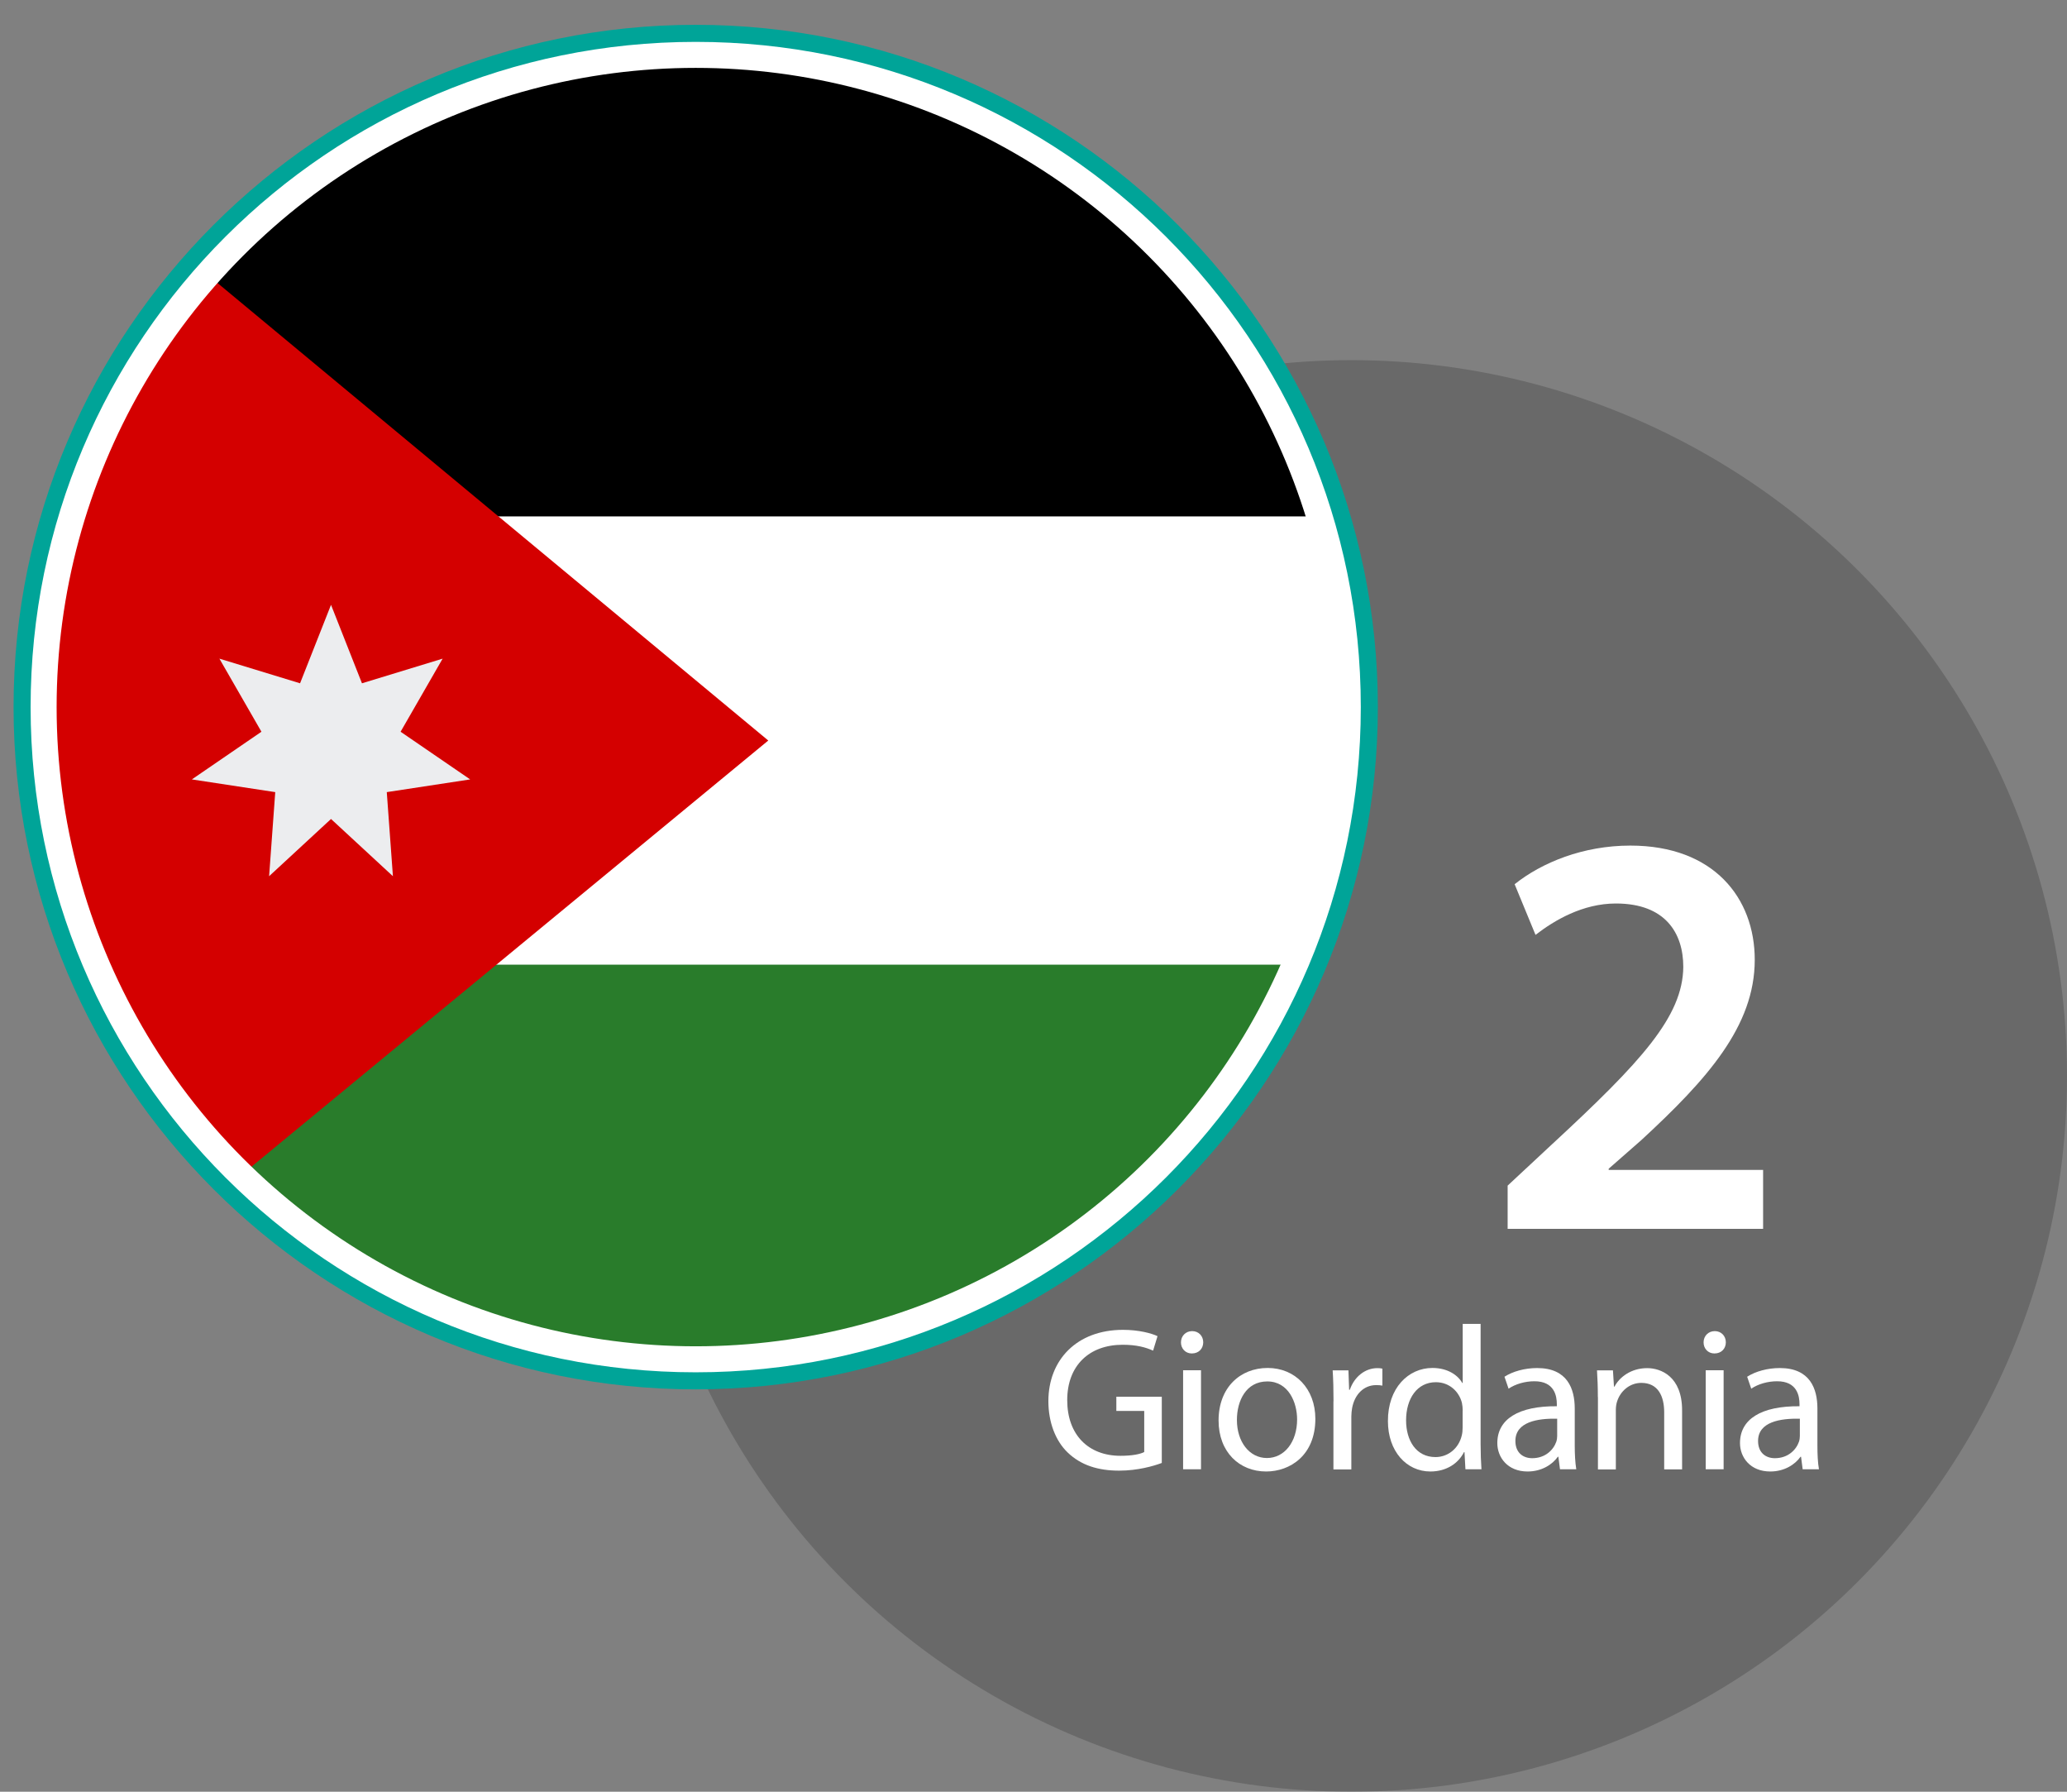
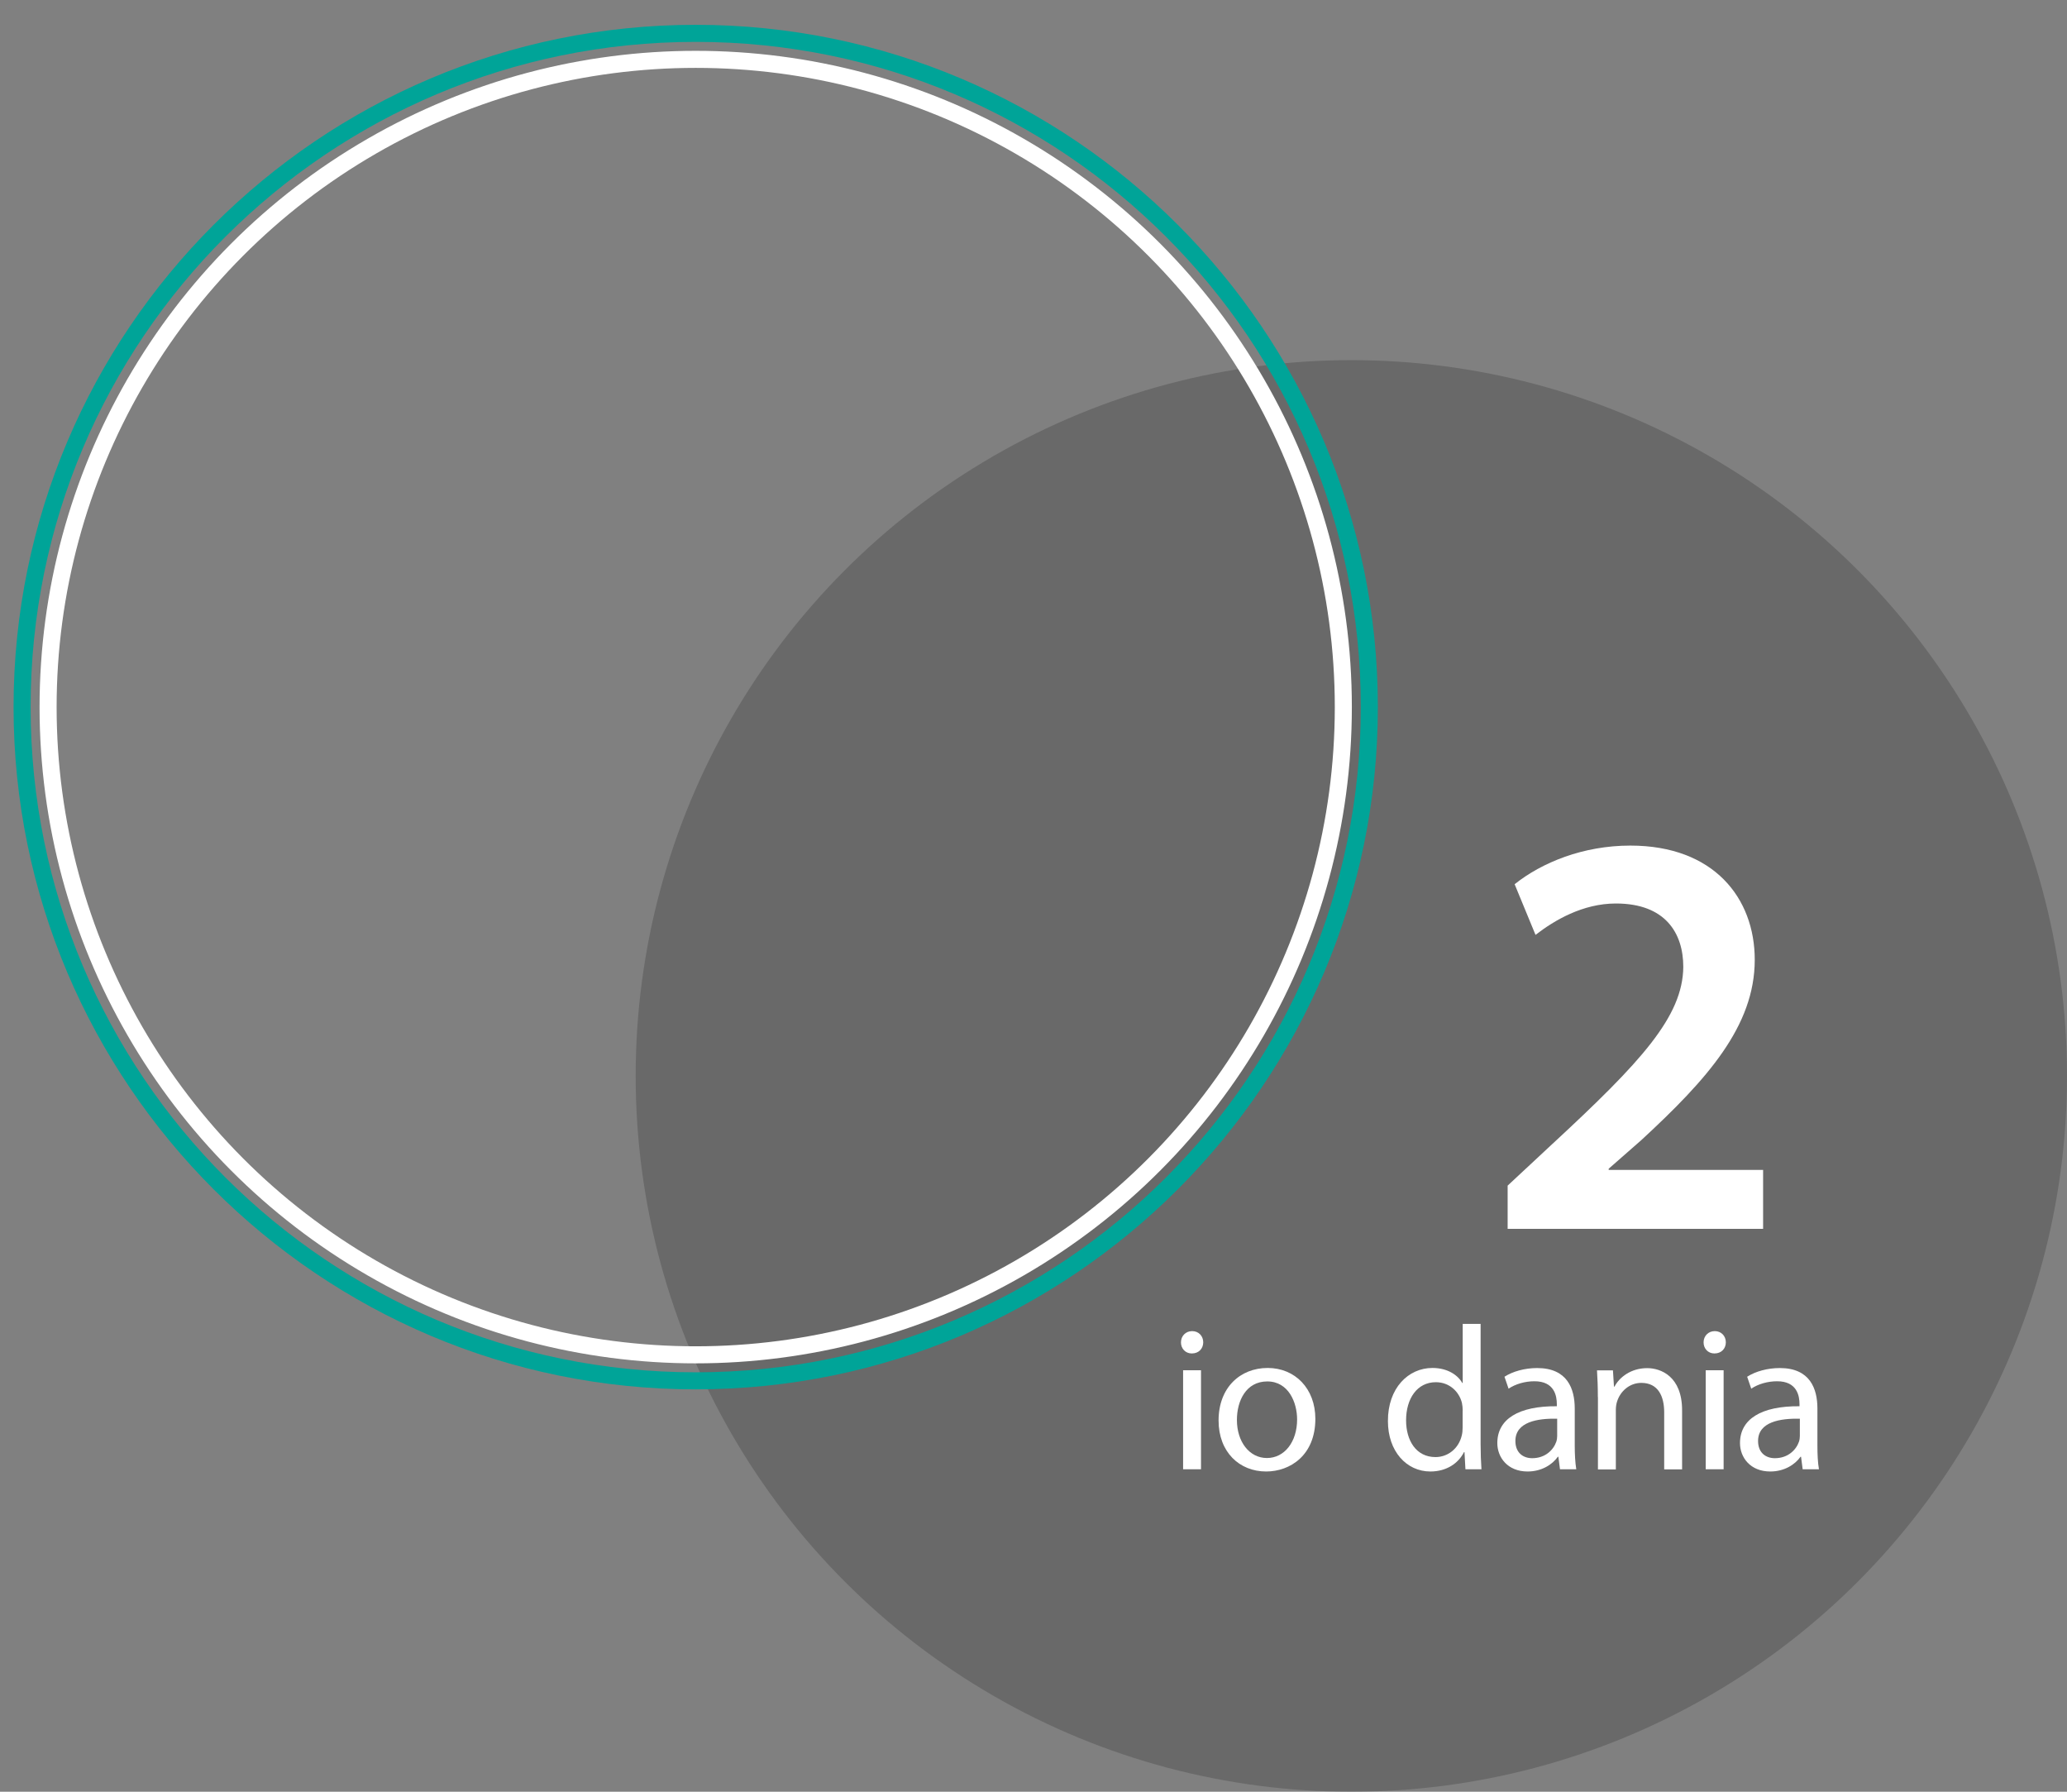
<svg xmlns="http://www.w3.org/2000/svg" id="Livello_2" data-name="Livello 2" viewBox="0 0 242.41 210.09">
  <rect x="0" y="0" width="242.41" height="210.09" fill="#808080" stroke="none" />
  <defs>
    <style> .cls-1, .cls-2 { fill: none; } .cls-3 { clip-path: url(#clippath); } .cls-4 { fill: #fff; } .cls-5 { fill: #ecedef; } .cls-6 { fill: #00a498; } .cls-7 { fill: #d40000; } .cls-8 { fill: #297c2b; } .cls-9 { clip-path: url(#clippath-1); } .cls-2 { stroke: #fff; stroke-miterlimit: 10; stroke-width: 2px; } .cls-10 { fill: #333; opacity: .3; } </style>
    <clipPath id="clippath">
-       <circle class="cls-2" cx="81.59" cy="82.91" r="75.95" />
-     </clipPath>
+       </clipPath>
    <clipPath id="clippath-1">
      <circle class="cls-1" cx="81.59" cy="82.91" r="75.83" />
    </clipPath>
  </defs>
  <g id="Livello_1-2" data-name="Livello 1">
    <g>
      <circle class="cls-10" cx="158.48" cy="126.16" r="83.93" />
      <g>
        <g>
-           <circle class="cls-4" cx="81.59" cy="82.91" r="79" />
          <path class="cls-6" d="M81.59,4.91c43.08,0,78,34.92,78,78s-34.92,78-78,78S3.59,125.99,3.59,82.91,38.52,4.91,81.59,4.91m0-2C37.48,2.91,1.59,38.8,1.59,82.91s35.89,80,80,80,80-35.89,80-80S125.71,2.91,81.59,2.91h0Z" />
        </g>
        <g>
          <g class="cls-3">
            <g class="cls-9">
              <g>
                <rect class="cls-4" y="7.4" width="227.29" height="158.87" />
                <rect width="227.29" height="60.55" />
-                 <rect class="cls-8" y="113.11" width="227.29" height="53.15" />
                <polygon class="cls-7" points="0 12 90.1 86.83 .25 160.91 0 12" />
                <polygon class="cls-5" points="38.82 70.92 42.45 80.12 51.91 77.23 46.98 85.8 55.14 91.39 45.36 92.88 46.08 102.74 38.82 96.03 31.56 102.74 32.28 92.88 22.5 91.39 30.66 85.8 25.73 77.23 35.19 80.12 38.82 70.92" />
              </g>
            </g>
          </g>
          <circle class="cls-2" cx="81.59" cy="82.91" r="75.95" />
        </g>
      </g>
      <g>
-         <path class="cls-4" d="M136.22,171.55c-.94,.35-2.79,.89-4.97,.89-2.45,0-4.48-.62-6.05-2.14-1.39-1.34-2.25-3.49-2.25-6.01,0-4.83,3.33-8.36,8.75-8.36,1.87,0,3.35,.41,4.05,.74l-.52,1.7c-.86-.39-1.94-.69-3.57-.69-3.92,0-6.5,2.44-6.5,6.49s2.46,6.53,6.25,6.53c1.37,0,2.29-.19,2.78-.44v-4.82h-3.27v-1.67h5.33v7.76Z" />
        <path class="cls-4" d="M141.11,157.39c0,.72-.5,1.31-1.34,1.31-.76,0-1.28-.59-1.27-1.31,0-.72,.54-1.31,1.31-1.31s1.3,.58,1.3,1.31Zm-2.36,14.89v-11.61h2.1v11.61h-2.1Z" />
        <path class="cls-4" d="M154.26,166.36c0,4.3-2.98,6.18-5.77,6.18-3.15,0-5.58-2.29-5.58-5.98,0-3.88,2.55-6.16,5.76-6.16s5.59,2.42,5.59,5.96Zm-9.2,.14c0,2.55,1.46,4.46,3.52,4.46s3.54-1.89,3.54-4.53c0-1.96-.99-4.45-3.5-4.45s-3.56,2.31-3.56,4.51Z" />
-         <path class="cls-4" d="M156.39,164.29c0-1.37-.03-2.54-.1-3.61h1.85l.08,2.28h.08c.54-1.56,1.82-2.54,3.23-2.54,.23,0,.39,.01,.59,.06v1.99c-.22-.04-.43-.06-.72-.06-1.49,0-2.54,1.12-2.83,2.7-.05,.3-.09,.64-.09,.99v6.2h-2.1v-7.99Z" />
        <path class="cls-4" d="M173.64,155.24v14.05c0,1.03,.04,2.19,.1,2.99h-1.88l-.11-2.01h-.06c-.65,1.3-2.04,2.27-3.94,2.27-2.81,0-4.98-2.38-4.98-5.9-.02-3.88,2.39-6.24,5.22-6.24,1.78,0,2.98,.84,3.5,1.76h.05v-6.93h2.1Zm-2.1,10.16c0-.28-.03-.63-.09-.9-.33-1.33-1.47-2.43-3.06-2.43-2.19,0-3.49,1.92-3.49,4.47,0,2.36,1.17,4.31,3.45,4.31,1.41,0,2.7-.95,3.08-2.53,.07-.28,.1-.58,.1-.91v-2.01Z" />
        <path class="cls-4" d="M182.95,172.28l-.19-1.47h-.06c-.64,.91-1.89,1.73-3.55,1.73-2.35,0-3.55-1.66-3.55-3.33,0-2.81,2.49-4.36,6.98-4.32v-.25c0-.94-.27-2.69-2.64-2.68-1.08,0-2.21,.32-3.02,.87l-.48-1.4c.96-.62,2.37-1.02,3.83-1.02,3.55,0,4.41,2.43,4.41,4.75v4.34c0,.99,.05,1.98,.18,2.78h-1.9Zm-.33-5.93c-2.28-.05-4.9,.36-4.9,2.61,0,1.39,.91,2.02,1.97,2.02,1.53,0,2.49-.96,2.83-1.94,.07-.22,.1-.46,.1-.67v-2.02Z" />
        <path class="cls-4" d="M187.39,163.81c0-1.21-.04-2.17-.1-3.13h1.87l.12,1.91h.06c.57-1.09,1.92-2.17,3.84-2.17,1.59,0,4.09,.96,4.09,4.95v6.92h-2.1v-6.69c0-1.88-.71-3.45-2.68-3.45-1.39,0-2.47,.99-2.84,2.17-.09,.26-.15,.63-.15,.98v7h-2.1v-8.47Z" />
        <path class="cls-4" d="M202.4,157.39c0,.72-.5,1.31-1.34,1.31-.76,0-1.28-.59-1.27-1.31,0-.72,.54-1.31,1.31-1.31s1.3,.58,1.3,1.31Zm-2.36,14.89v-11.61h2.1v11.61h-2.1Z" />
        <path class="cls-4" d="M211.41,172.28l-.19-1.47h-.06c-.64,.91-1.89,1.73-3.55,1.73-2.35,0-3.55-1.66-3.55-3.33,0-2.81,2.49-4.36,6.98-4.32v-.25c0-.94-.27-2.69-2.64-2.68-1.08,0-2.21,.32-3.02,.87l-.48-1.4c.96-.62,2.37-1.02,3.83-1.02,3.55,0,4.41,2.43,4.41,4.75v4.34c0,.99,.04,1.98,.18,2.78h-1.9Zm-.33-5.93c-2.28-.05-4.9,.36-4.9,2.61,0,1.39,.91,2.02,1.97,2.02,1.53,0,2.49-.96,2.83-1.94,.07-.22,.1-.46,.1-.67v-2.02Z" />
      </g>
      <path class="cls-4" d="M176.81,144.1v-5.08l5.24-4.88c10.4-9.62,15.3-14.92,15.36-20.76,0-3.99-2.12-7.44-7.9-7.44-3.91,0-7.23,1.98-9.43,3.68l-2.45-5.94c3.17-2.53,8.01-4.53,13.57-4.53,9.8,0,14.59,6.16,14.59,13.39,0,7.78-5.58,14.02-13.31,21.15l-3.82,3.35v.14h18.11v6.91h-29.95Z" />
    </g>
  </g>
</svg>